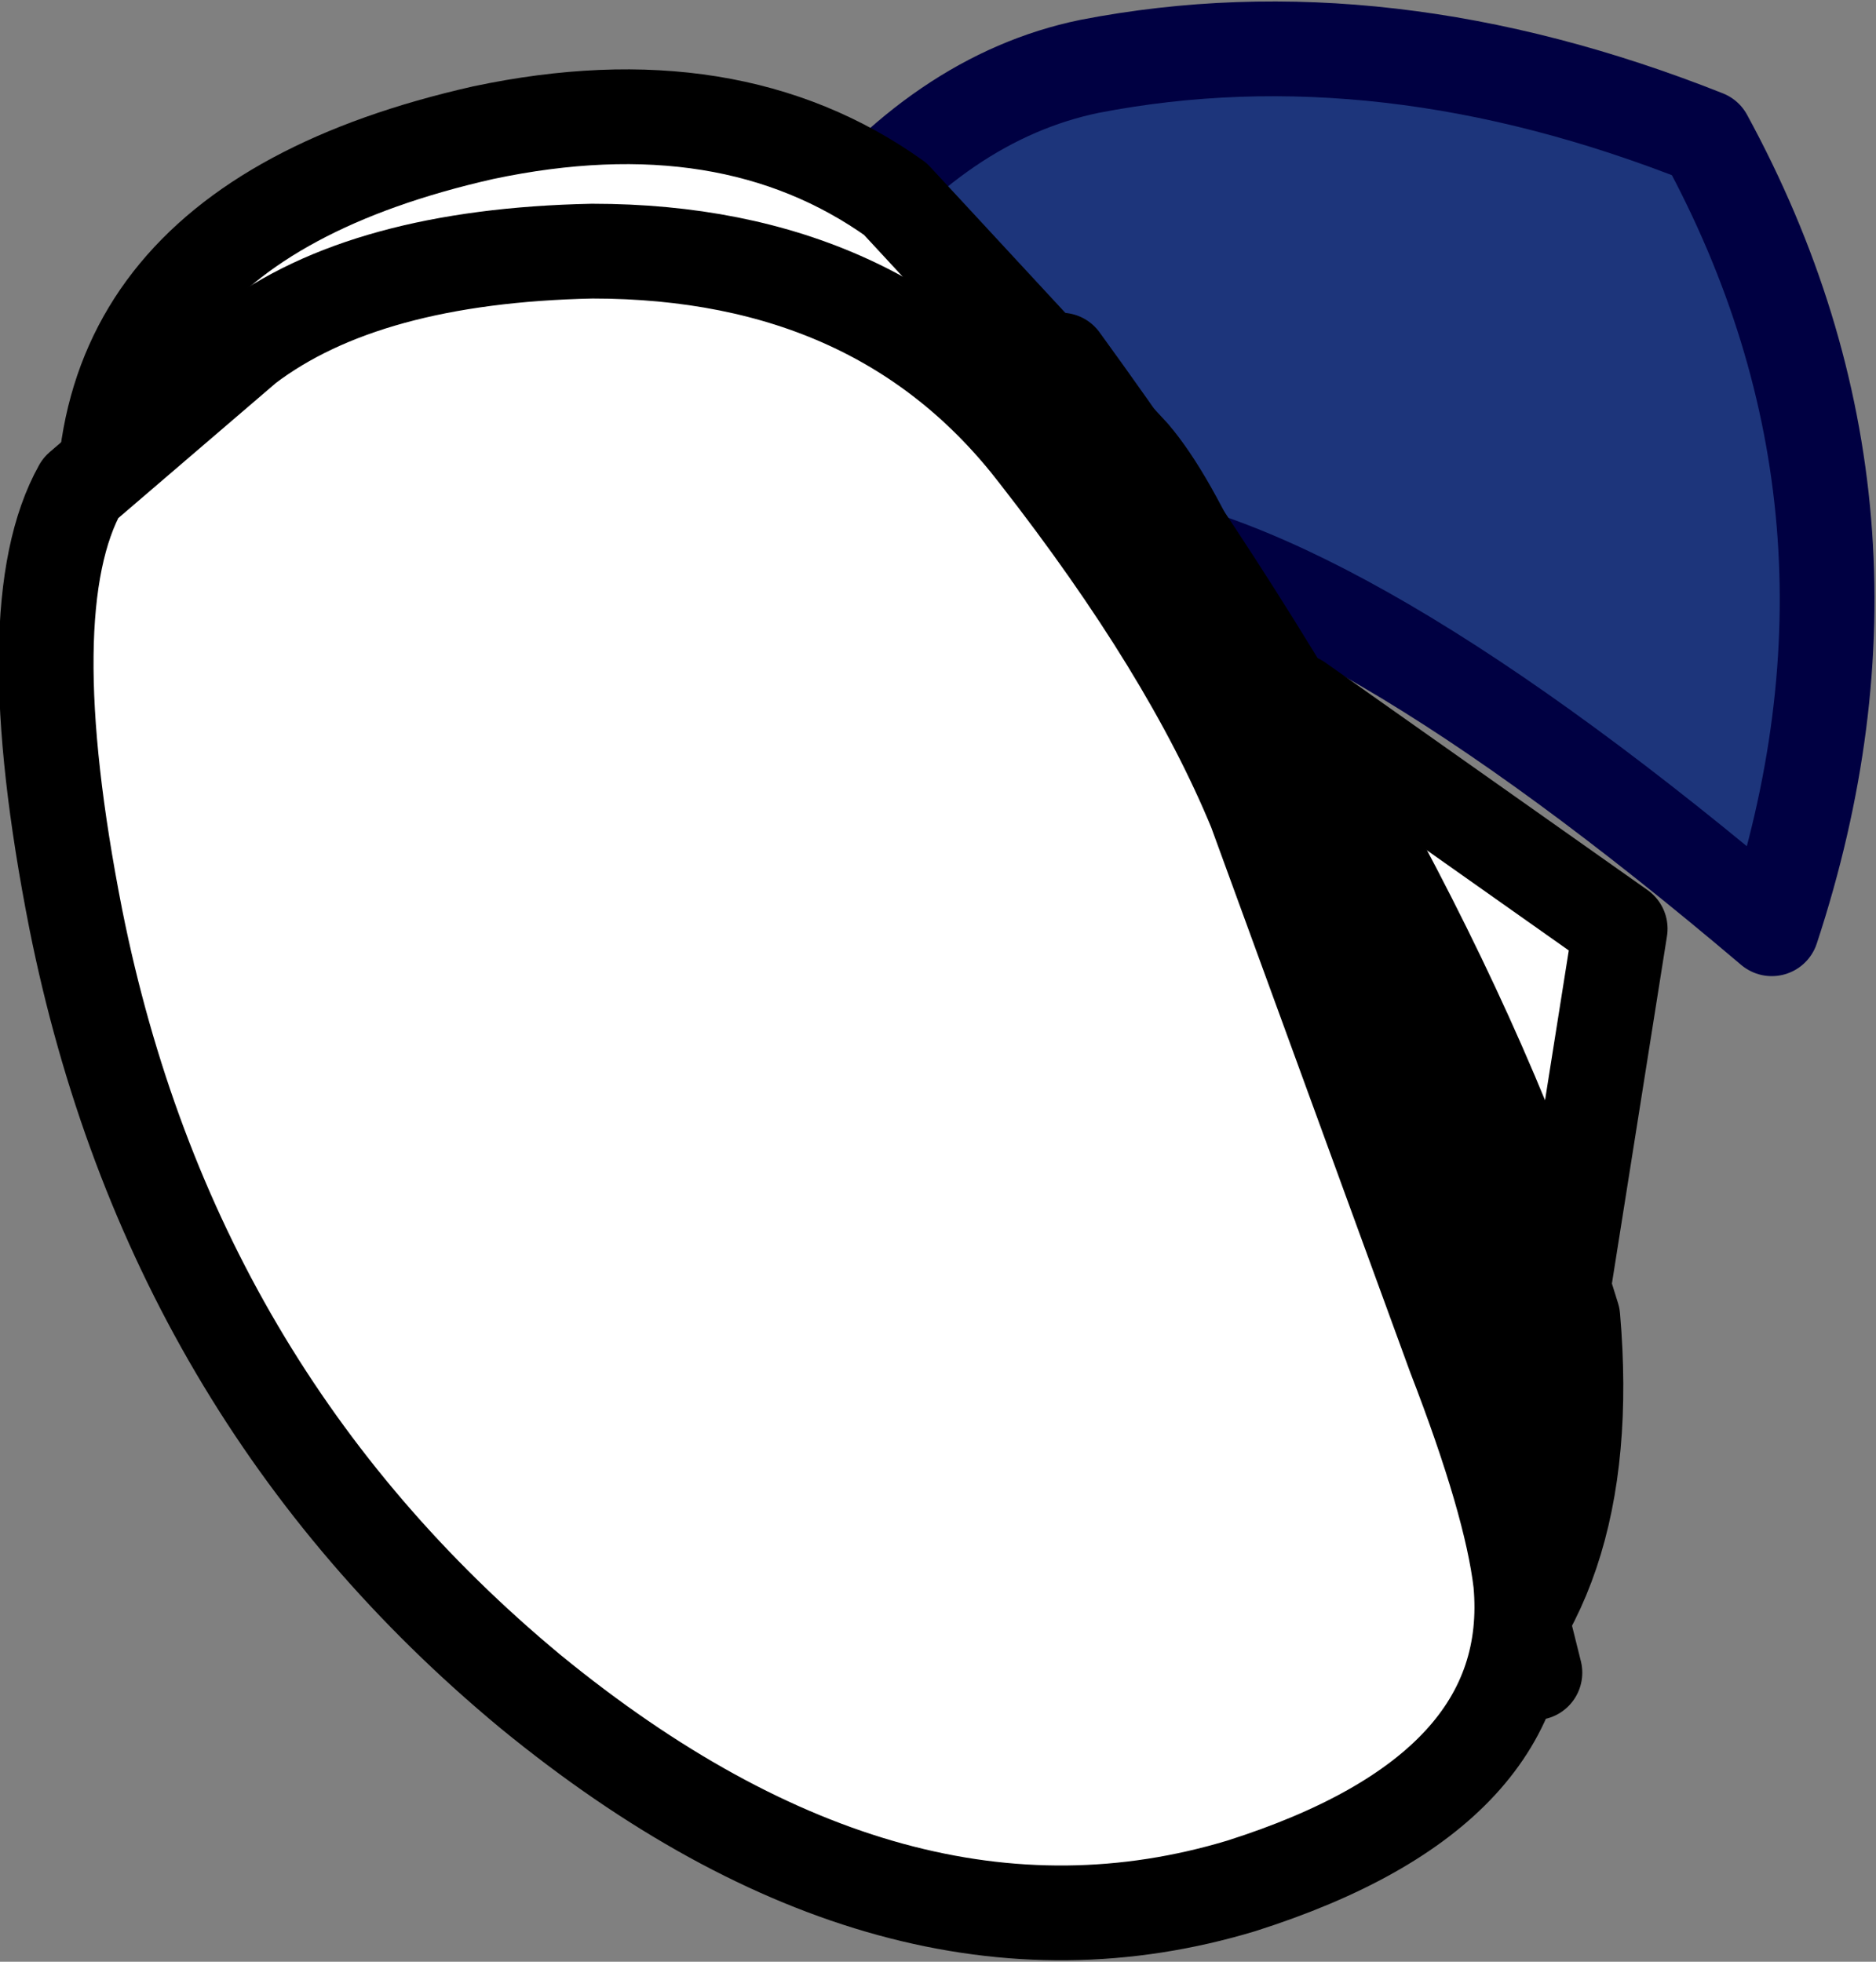
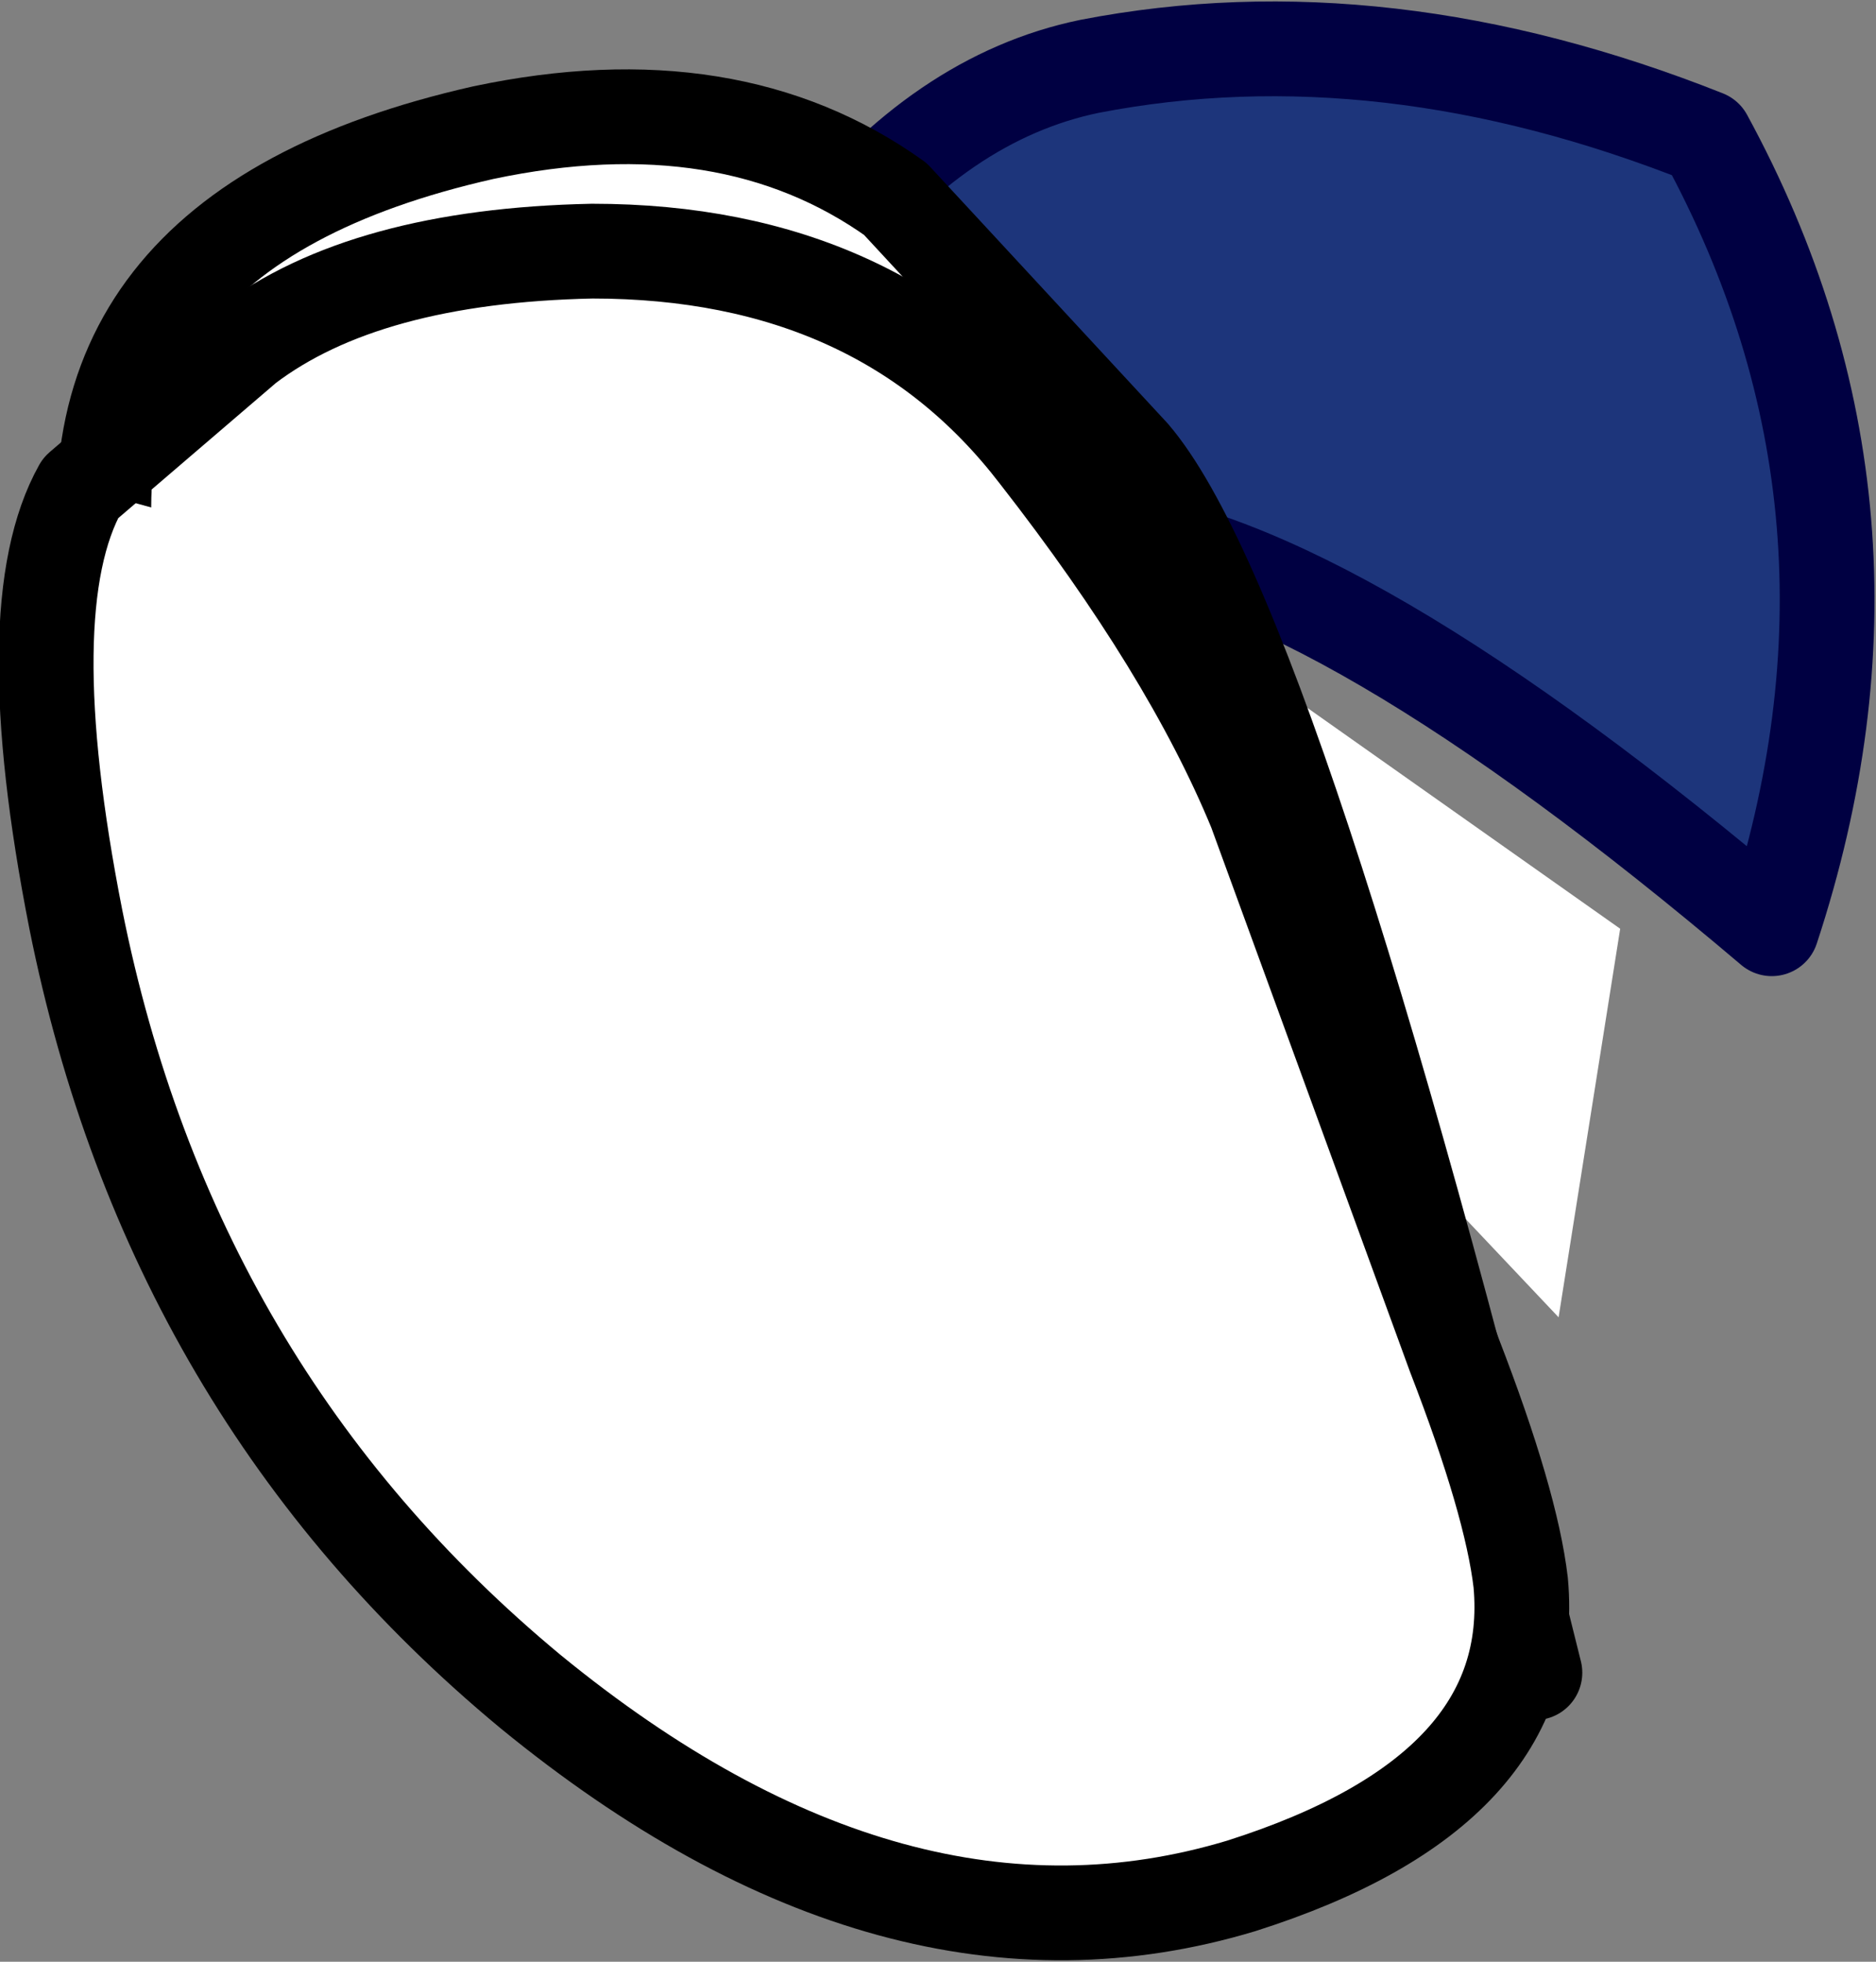
<svg xmlns="http://www.w3.org/2000/svg" height="20.7px" width="19.8px">
  <rect width="100%" height="100%" fill="#808080" stroke="none" />
  <g transform="matrix(1.0, 0.0, 0.0, 1.0, 25.65, -14.7)">
    <path d="M-19.15 21.8 Q-16.55 20.1 -14.05 20.35 -11.55 20.6 -6.95 24.5 -5.5 20.1 -7.65 16.15 -11.05 14.8 -14.15 15.4 -17.3 16.05 -19.15 21.8" fill="#1d357b" fill-rule="evenodd" stroke="none" />
    <path d="M-19.15 21.8 Q-17.3 16.05 -14.15 15.4 -11.05 14.8 -7.65 16.15 -5.5 20.1 -6.95 24.5 -11.55 20.6 -14.05 20.35 -16.55 20.1 -19.15 21.8 Z" fill="none" stroke="#000042" stroke-linecap="round" stroke-linejoin="round" stroke-width="1.0" />
    <path d="M-8.55 24.5 L-11.95 22.1 -11.8 25.85 -9.2 28.6 -8.55 24.5" fill="#ffffff" fill-rule="evenodd" stroke="none" />
-     <path d="M-8.55 24.5 L-11.95 22.1 -11.8 25.85 -9.2 28.6 -8.55 24.5 Z" fill="none" stroke="#000000" stroke-linecap="round" stroke-linejoin="round" stroke-width="1.0" />
    <path d="M-9.45 32.35 Q-12.2 21.25 -13.7 19.5 L-16.2 16.8 Q-17.95 15.55 -20.55 16.1 -25.2 17.15 -24.45 21.1 -24.2 22.5 -22.55 25.0 L-14.55 28.0 -10.2 31.5 -9.45 32.35" fill="#ffffff" fill-rule="evenodd" stroke="none" />
    <path d="M-9.45 32.35 Q-12.2 21.25 -13.7 19.5 L-16.2 16.8 Q-17.95 15.55 -20.55 16.1 -25.2 17.15 -24.45 21.1 -24.2 22.5 -22.55 25.0 L-14.55 28.0 -10.2 31.5 -9.45 32.35 Z" fill="none" stroke="#000000" stroke-linecap="round" stroke-linejoin="round" stroke-width="1.0" />
-     <path d="M-14.45 18.5 L-16.45 18.5 -14.3 29.85 Q-12.05 34.0 -10.45 32.75 -8.8 31.5 -9.05 28.6 -10.45 24.0 -14.45 18.5" fill="#000000" fill-rule="evenodd" stroke="none" />
-     <path d="M-14.45 18.5 Q-10.45 24.0 -9.05 28.6 -8.8 31.5 -10.45 32.75 -12.05 34.0 -14.3 29.85 L-16.45 18.5 -14.45 18.5 Z" fill="none" stroke="#000000" stroke-linecap="round" stroke-linejoin="round" stroke-width="1.0" />
-     <path d="M-12.55 34.6 Q-9.4 33.6 -9.6 31.4 -9.7 30.55 -10.3 29.0 L-12.4 23.25 Q-13.1 21.55 -14.7 19.5 -16.35 17.35 -19.4 17.35 -21.8 17.4 -23.05 18.35 L-24.8 19.85 Q-25.5 21.1 -24.85 24.4 -23.85 29.4 -20.05 32.55 -16.2 35.7 -12.55 34.6" fill="#ffffff" fill-rule="evenodd" stroke="none" />
+     <path d="M-12.55 34.6 Q-9.4 33.6 -9.6 31.4 -9.7 30.55 -10.3 29.0 L-12.4 23.25 L-24.8 19.85 Q-25.5 21.1 -24.85 24.4 -23.85 29.4 -20.05 32.55 -16.2 35.7 -12.55 34.6" fill="#ffffff" fill-rule="evenodd" stroke="none" />
    <path d="M-12.55 34.6 Q-16.2 35.7 -20.05 32.55 -23.85 29.4 -24.85 24.4 -25.5 21.1 -24.8 19.85 L-23.05 18.35 Q-21.8 17.4 -19.4 17.35 -16.35 17.35 -14.7 19.5 -13.1 21.55 -12.4 23.25 L-10.3 29.0 Q-9.7 30.55 -9.6 31.4 -9.4 33.6 -12.55 34.6 Z" fill="none" stroke="#000000" stroke-linecap="round" stroke-linejoin="round" stroke-width="1.0" />
  </g>
</svg>